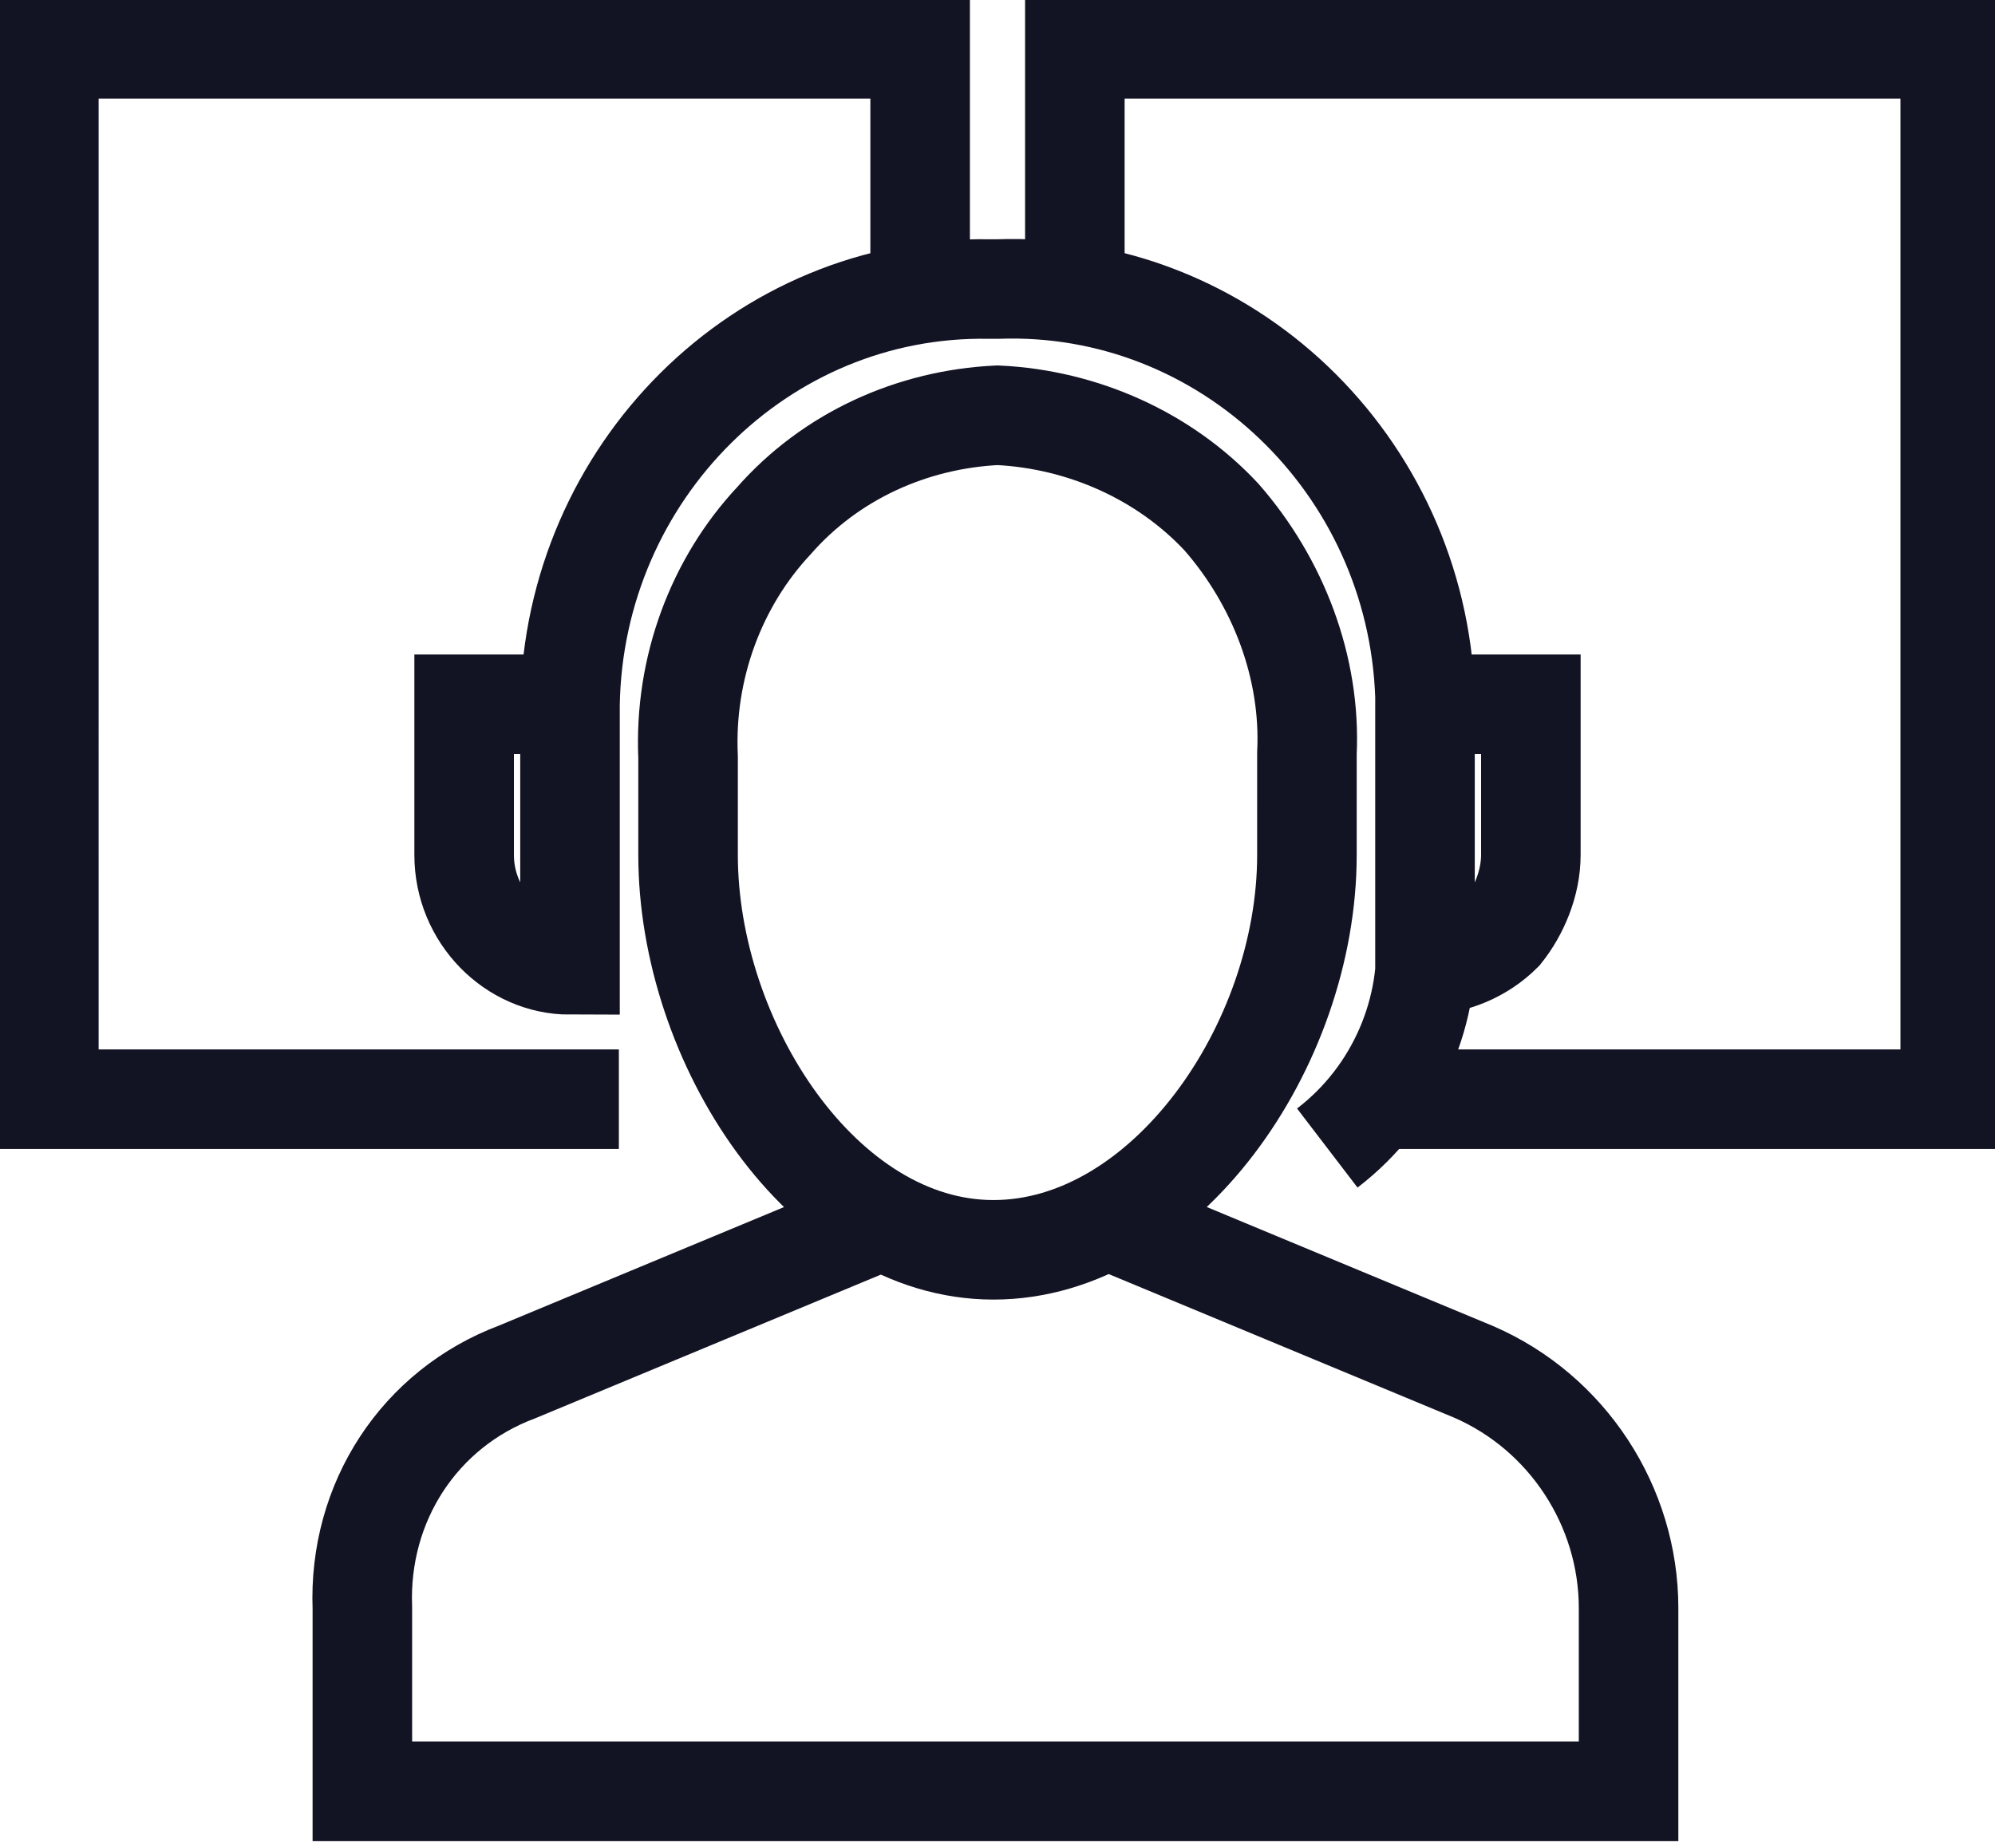
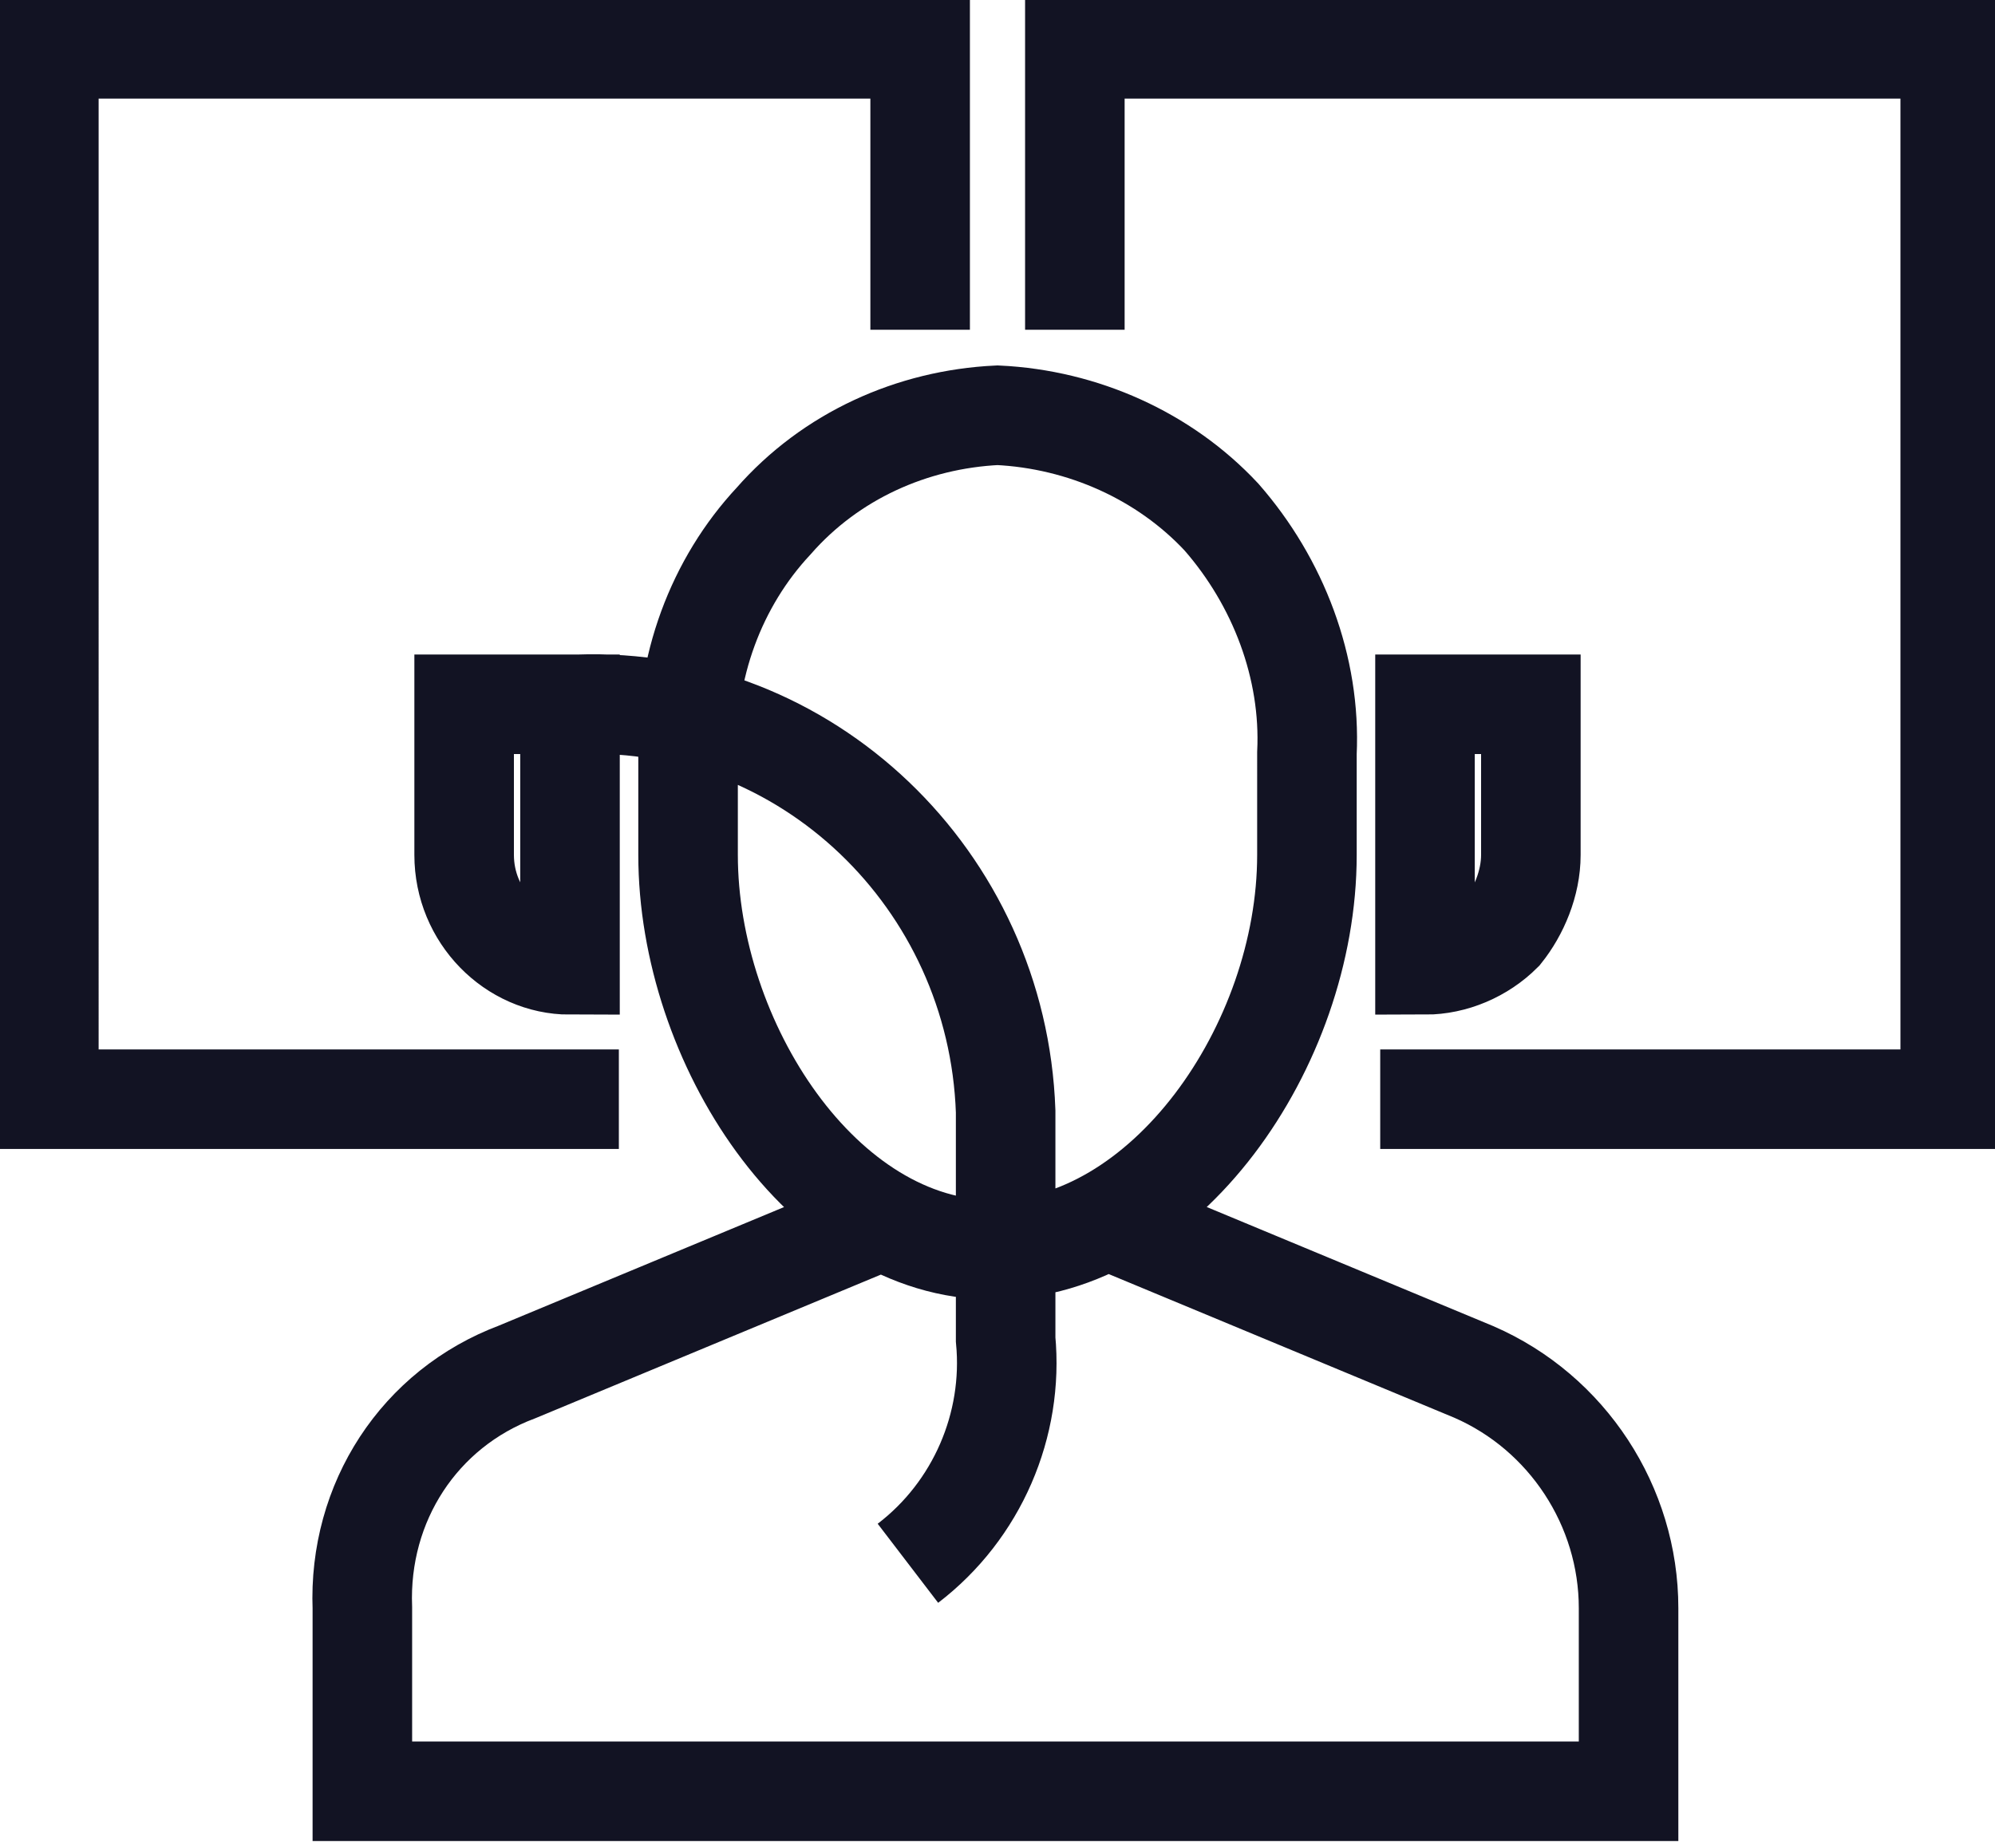
<svg xmlns="http://www.w3.org/2000/svg" version="1.1" id="Layer_1" x="0px" y="0px" width="49px" height="45.4px" viewBox="0 0 49 45.4" style="enable-background:new 0 0 49 45.4;" xml:space="preserve">
  <style type="text/css">
	.st0{fill:none;stroke:#121323;stroke-width:2.445;}
</style>
-   <path class="st0" d="M14,22.7v-5.4C14.1,11.6,18.7,7,24.3,7.1c0.1,0,0.1,0,0.2,0c5.6-0.2,10.3,4.3,10.5,10c0,0.1,0,0.1,0,0.2v5.4  c0.2,2.1-0.7,4.2-2.4,5.5 M11.4,17.3H14v6.4c-1.4,0-2.6-1.2-2.6-2.7L11.4,17.3L11.4,17.3z M35,17.3h2.6V21c0,0.7-0.3,1.4-0.7,1.9  c-0.5,0.5-1.2,0.8-1.9,0.8L35,17.3z M27.3,30l8.9,3.7c2.3,1,3.8,3.3,3.8,5.8v4.5H8.9v-4.5c-0.1-2.6,1.4-4.9,3.8-5.8l8.9-3.7   M16.9,21v-2.4c-0.1-2.2,0.7-4.3,2.1-5.8c1.4-1.6,3.4-2.5,5.5-2.6c2.1,0.1,4.1,1,5.5,2.5c1.4,1.6,2.2,3.7,2.1,5.8V21  c0,4.7-3.5,9.7-7.7,9.7S16.9,25.6,16.9,21L16.9,21z M15.2,27h-14V1.2h21.4v6.9 M33.9,27h14V1.2H26.4v6.9" />
+   <path class="st0" d="M14,22.7v-5.4c0.1,0,0.1,0,0.2,0c5.6-0.2,10.3,4.3,10.5,10c0,0.1,0,0.1,0,0.2v5.4  c0.2,2.1-0.7,4.2-2.4,5.5 M11.4,17.3H14v6.4c-1.4,0-2.6-1.2-2.6-2.7L11.4,17.3L11.4,17.3z M35,17.3h2.6V21c0,0.7-0.3,1.4-0.7,1.9  c-0.5,0.5-1.2,0.8-1.9,0.8L35,17.3z M27.3,30l8.9,3.7c2.3,1,3.8,3.3,3.8,5.8v4.5H8.9v-4.5c-0.1-2.6,1.4-4.9,3.8-5.8l8.9-3.7   M16.9,21v-2.4c-0.1-2.2,0.7-4.3,2.1-5.8c1.4-1.6,3.4-2.5,5.5-2.6c2.1,0.1,4.1,1,5.5,2.5c1.4,1.6,2.2,3.7,2.1,5.8V21  c0,4.7-3.5,9.7-7.7,9.7S16.9,25.6,16.9,21L16.9,21z M15.2,27h-14V1.2h21.4v6.9 M33.9,27h14V1.2H26.4v6.9" />
  <script id="useragent-switcher-helper-script">navigator.__defineGetter__("userAgent", function () {return "Mozilla/5.0 (Windows NT 10.0; WOW64; rv:56.0) Gecko/20100101 Firefox/56.0"})</script>
</svg>